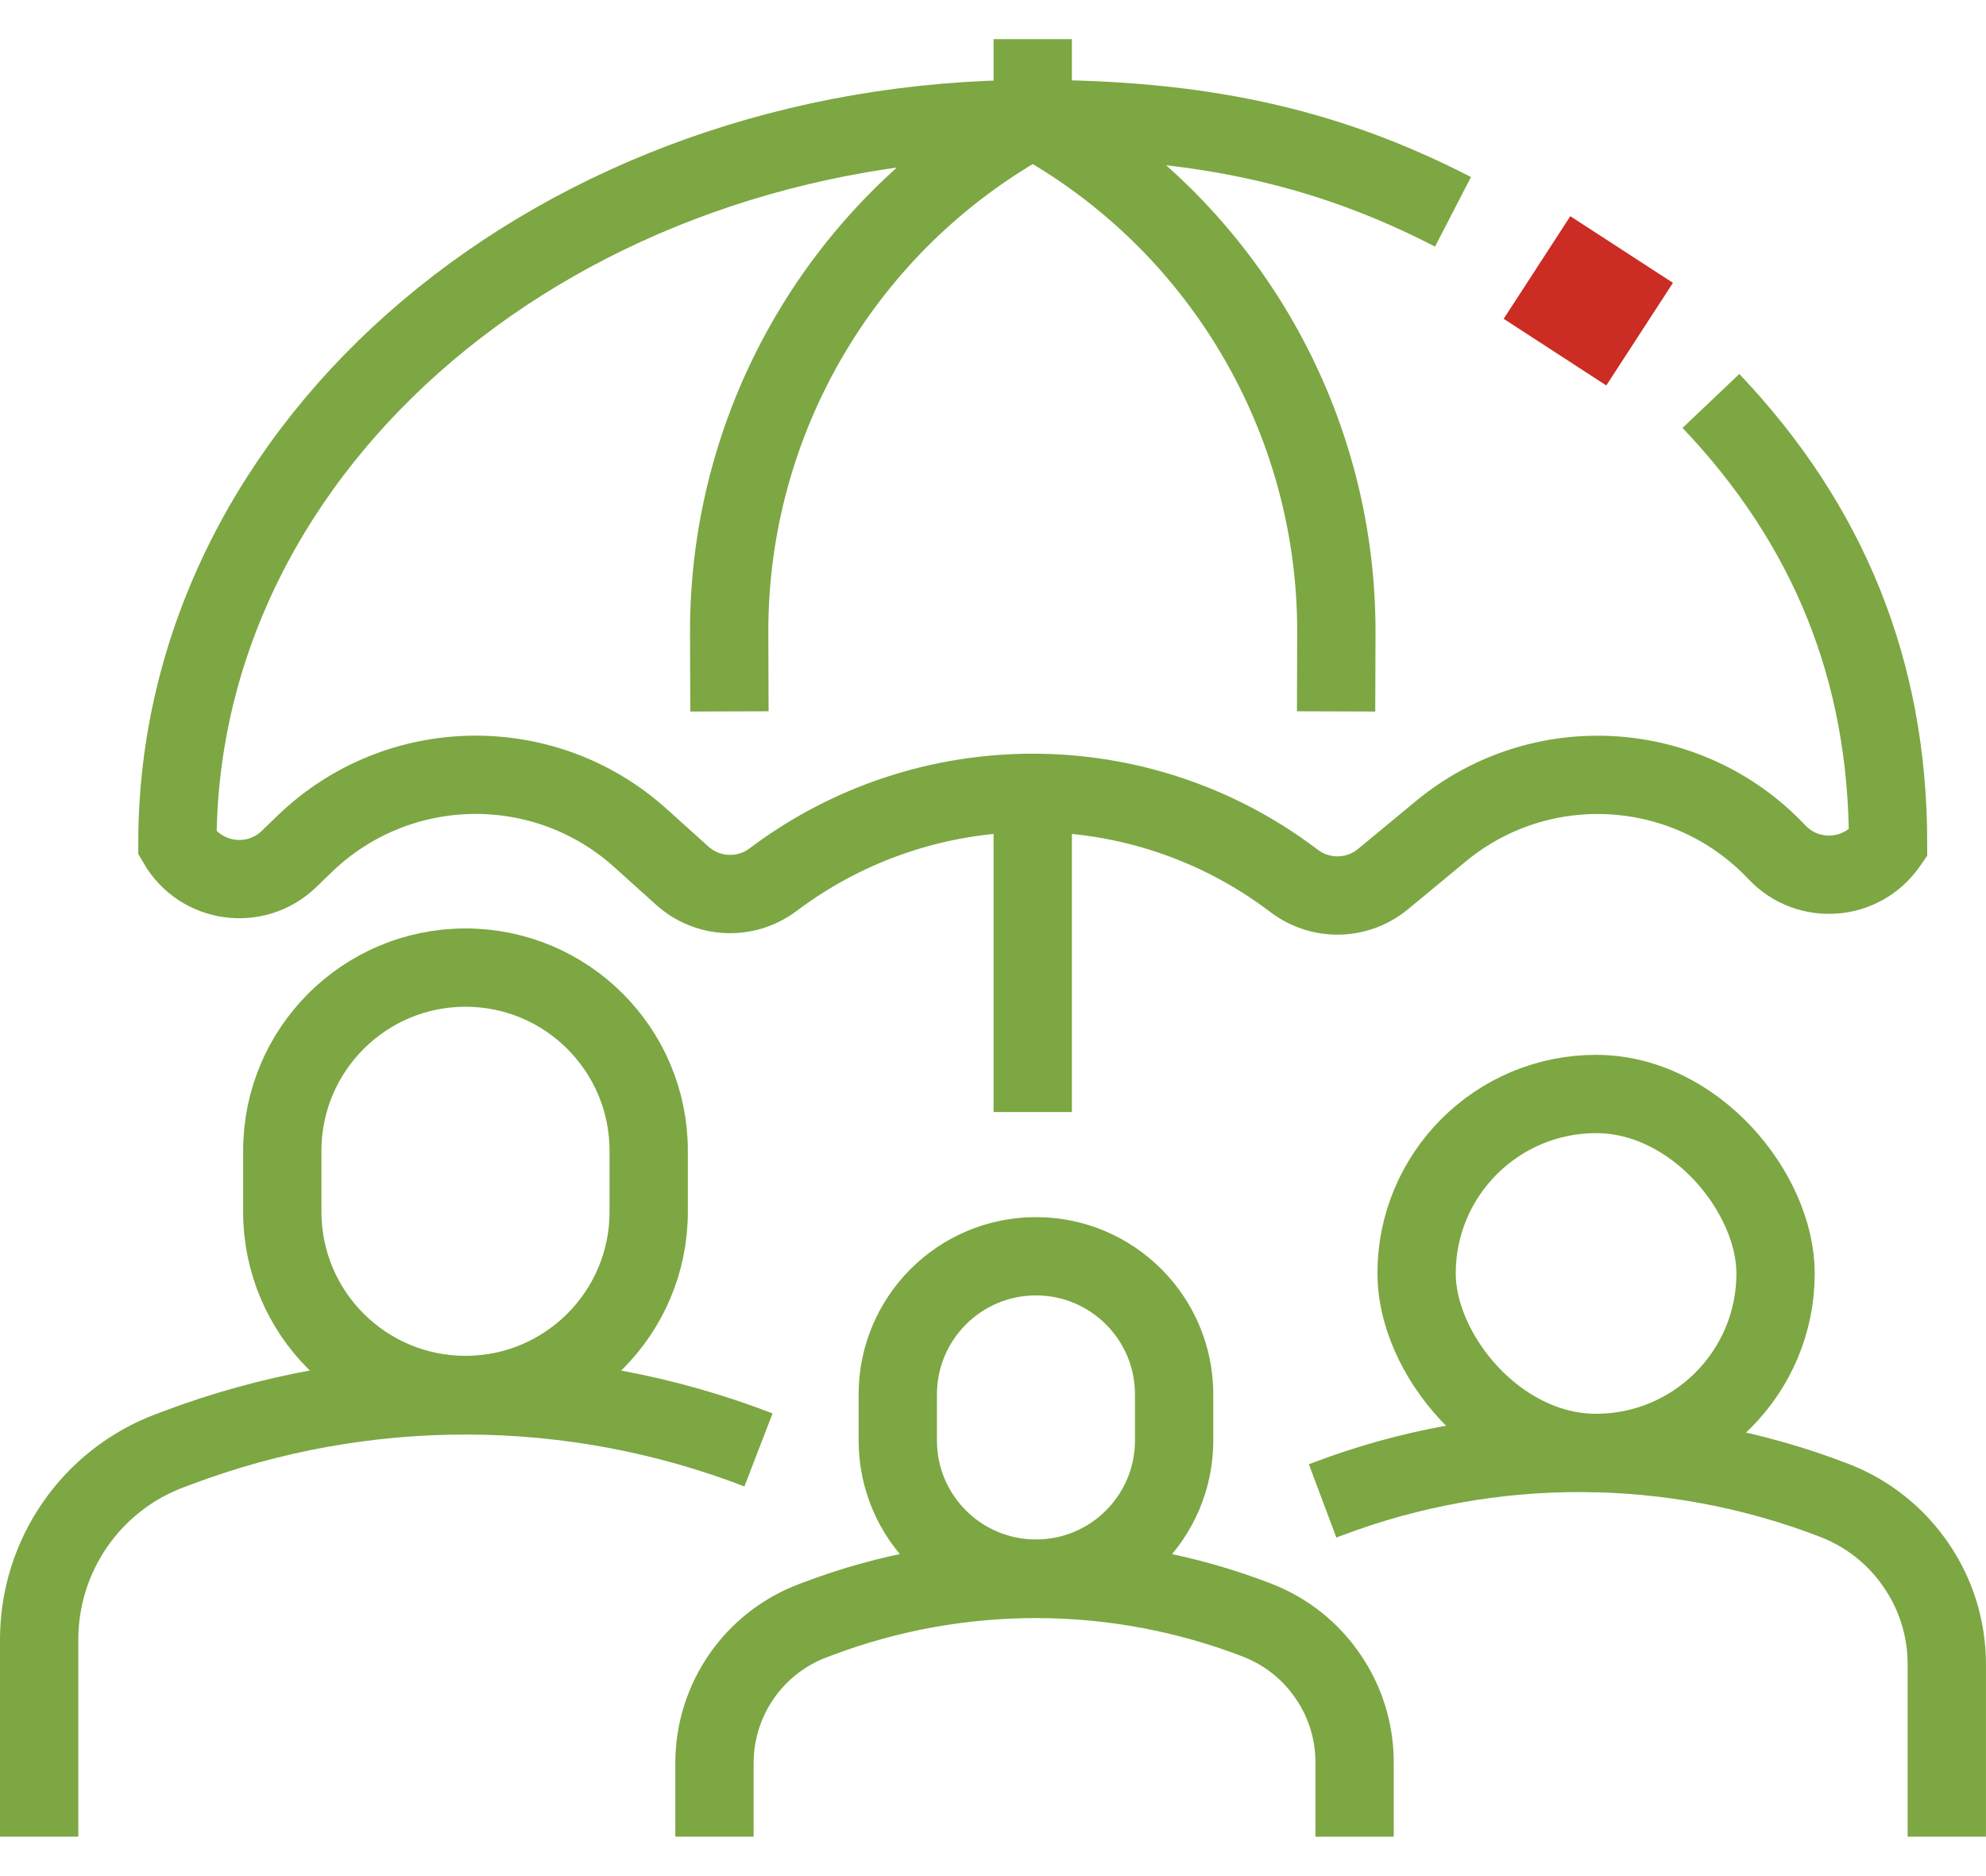
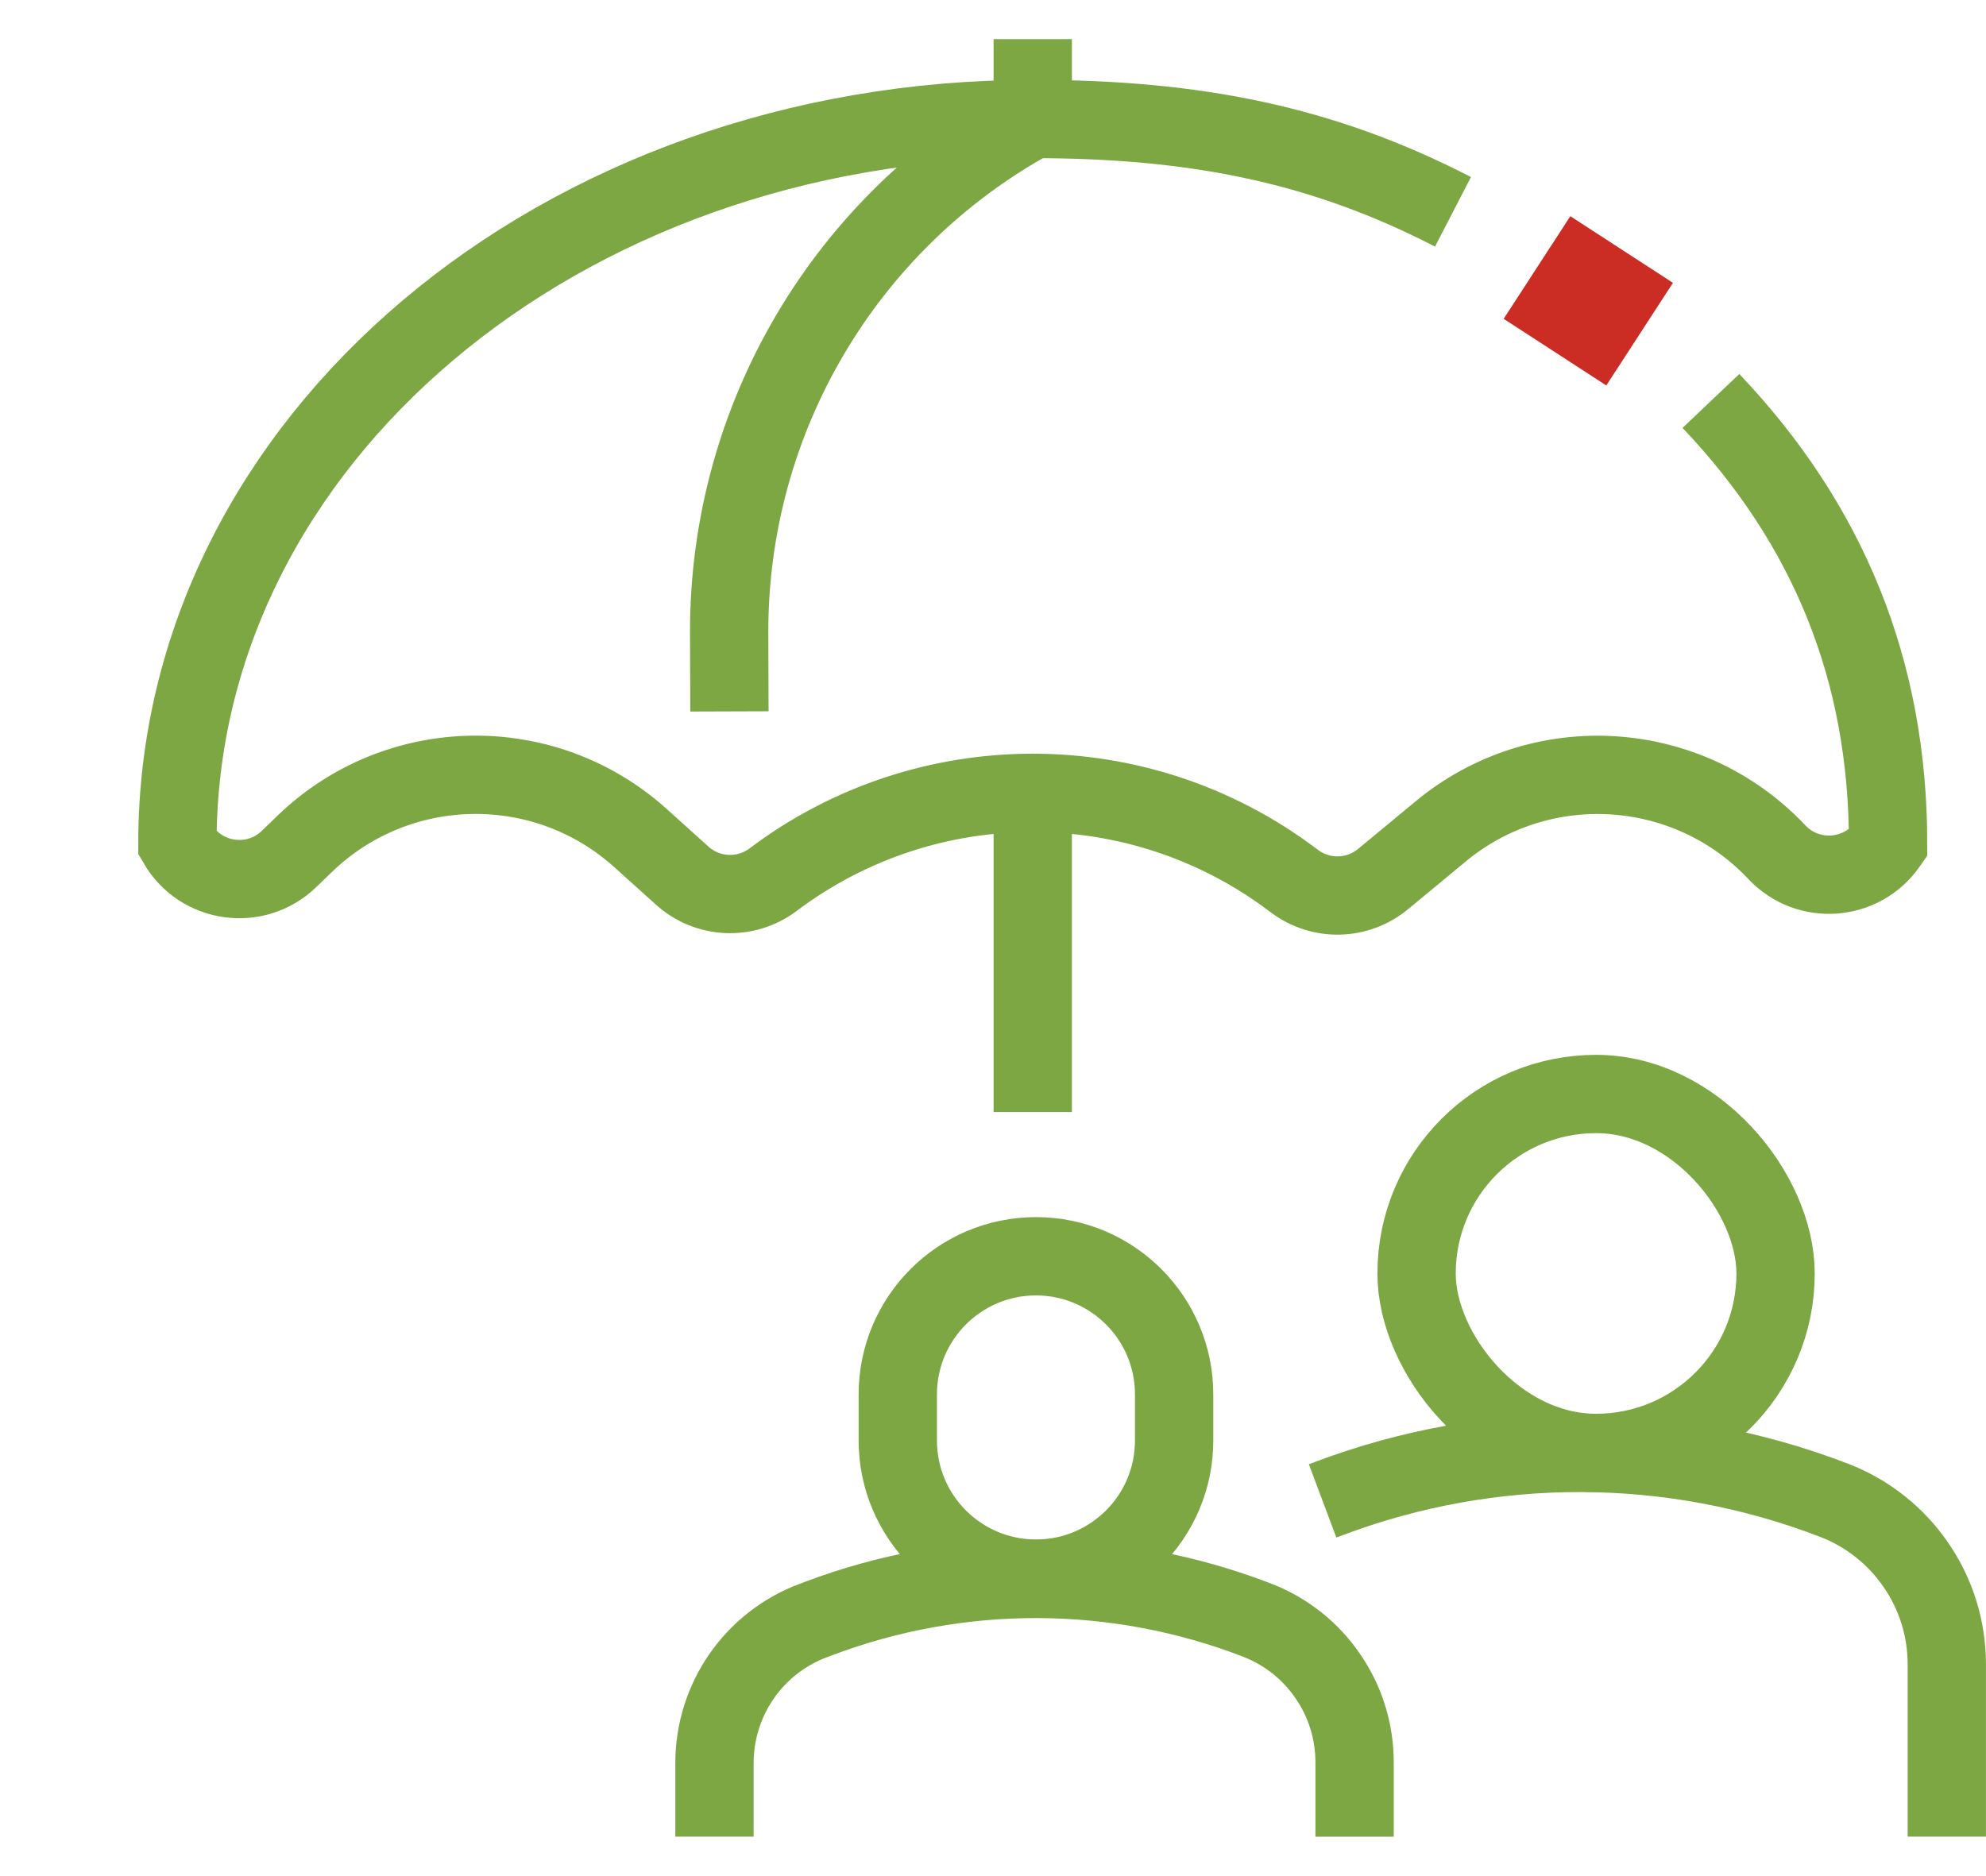
<svg xmlns="http://www.w3.org/2000/svg" id="Capa_1" data-name="Capa 1" viewBox="0 0 456.51 431.27">
  <defs>
    <style>
      .cls-1 {
        stroke: #7ca743;
        stroke-miterlimit: 10;
        stroke-width: 18px;
      }

      .cls-1, .cls-2 {
        fill: none;
      }

      .cls-3 {
        fill: #cb2c24;
      }
    </style>
  </defs>
-   <path class="cls-1" d="M107,320.72h0c-23.26,0-42.11-18.86-42.11-42.11v-14.04c0-23.26,18.86-42.11,42.11-42.11h0c23.26,0,42.11,18.86,42.11,42.11v14.04c0,23.26-18.86,42.11-42.11,42.11Z" />
  <rect class="cls-1" x="325.62" y="251.52" width="82.52" height="82.52" rx="41.26" ry="41.26" />
-   <path class="cls-1" d="M9,422.27v-45.29c0-19.37,11.96-36.7,30.1-43.48l1.66-.62c43.06-16.24,90.63-16.09,133.59.47" />
  <path class="cls-1" d="M238.13,362.94h0c-17.54,0-31.76-14.22-31.76-31.76v-10.59c0-17.54,14.22-31.76,31.76-31.76h0c17.54,0,31.76,14.22,31.76,31.76v10.59c0,17.54-14.22,31.76-31.76,31.76Z" />
  <path class="cls-1" d="M164.23,422.27v-16.9c0-14.61,9.02-27.67,22.7-32.79l1.25-.47c32.47-12.24,68.34-12.14,100.74.36,6.77,2.61,12.39,7.16,16.29,12.89,3.94,5.69,6.16,12.57,6.16,19.8v17.12" />
  <g>
    <path class="cls-1" d="M333.99,48.7c-29.84-15.41-59.05-21.34-96.6-21.34-108.58,0-196.61,74.03-196.61,166.55h0c5.35,9.24,17.97,11.01,25.65,3.58l3.57-3.45c21.4-20.68,55.15-21.27,77.25-1.34l9.57,8.62c5.84,5.27,14.6,5.66,20.89.92h0c35.34-26.61,84.03-26.61,119.37,0l.46.34c6.08,4.58,14.5,4.38,20.37-.47l13.24-10.96c23-19.04,56.82-16.94,77.3,4.79h0c7.16,7.6,19.51,6.68,25.46-1.9l.09-.13c0-39.69-13.65-73.23-40.72-101.73" />
    <path class="cls-1" d="M167.67,163.56l-.06-18.15c-.1-49.16,26.67-94.45,69.78-118.06h0" />
-     <path class="cls-1" d="M307.12,163.56l.06-18.15c.1-49.16-26.67-94.45-69.78-118.06h0" />
    <line class="cls-1" x1="237.39" y1="27.35" x2="237.39" y2="9" />
  </g>
  <path class="cls-1" d="M304.02,345.07l1.44-.54c37.44-14.12,78.81-13.99,116.16.41,7.8,3.01,14.28,8.26,18.78,14.86,4.54,6.56,7.1,14.49,7.1,22.83v39.63" />
  <line class="cls-1" x1="237.39" y1="182.28" x2="237.39" y2="255.67" />
  <g>
    <rect class="cls-3" x="351.04" y="55.11" width="28.13" height="28.13" transform="translate(108.23 337.69) rotate(-57)" />
    <rect class="cls-2" x="334.82" y="45.98" width="20.11" height="20.11" transform="translate(110.03 314.74) rotate(-57)" />
    <rect class="cls-2" x="375.42" y="72.05" width="20.11" height="20.11" transform="translate(106.65 360.66) rotate(-57)" />
  </g>
</svg>